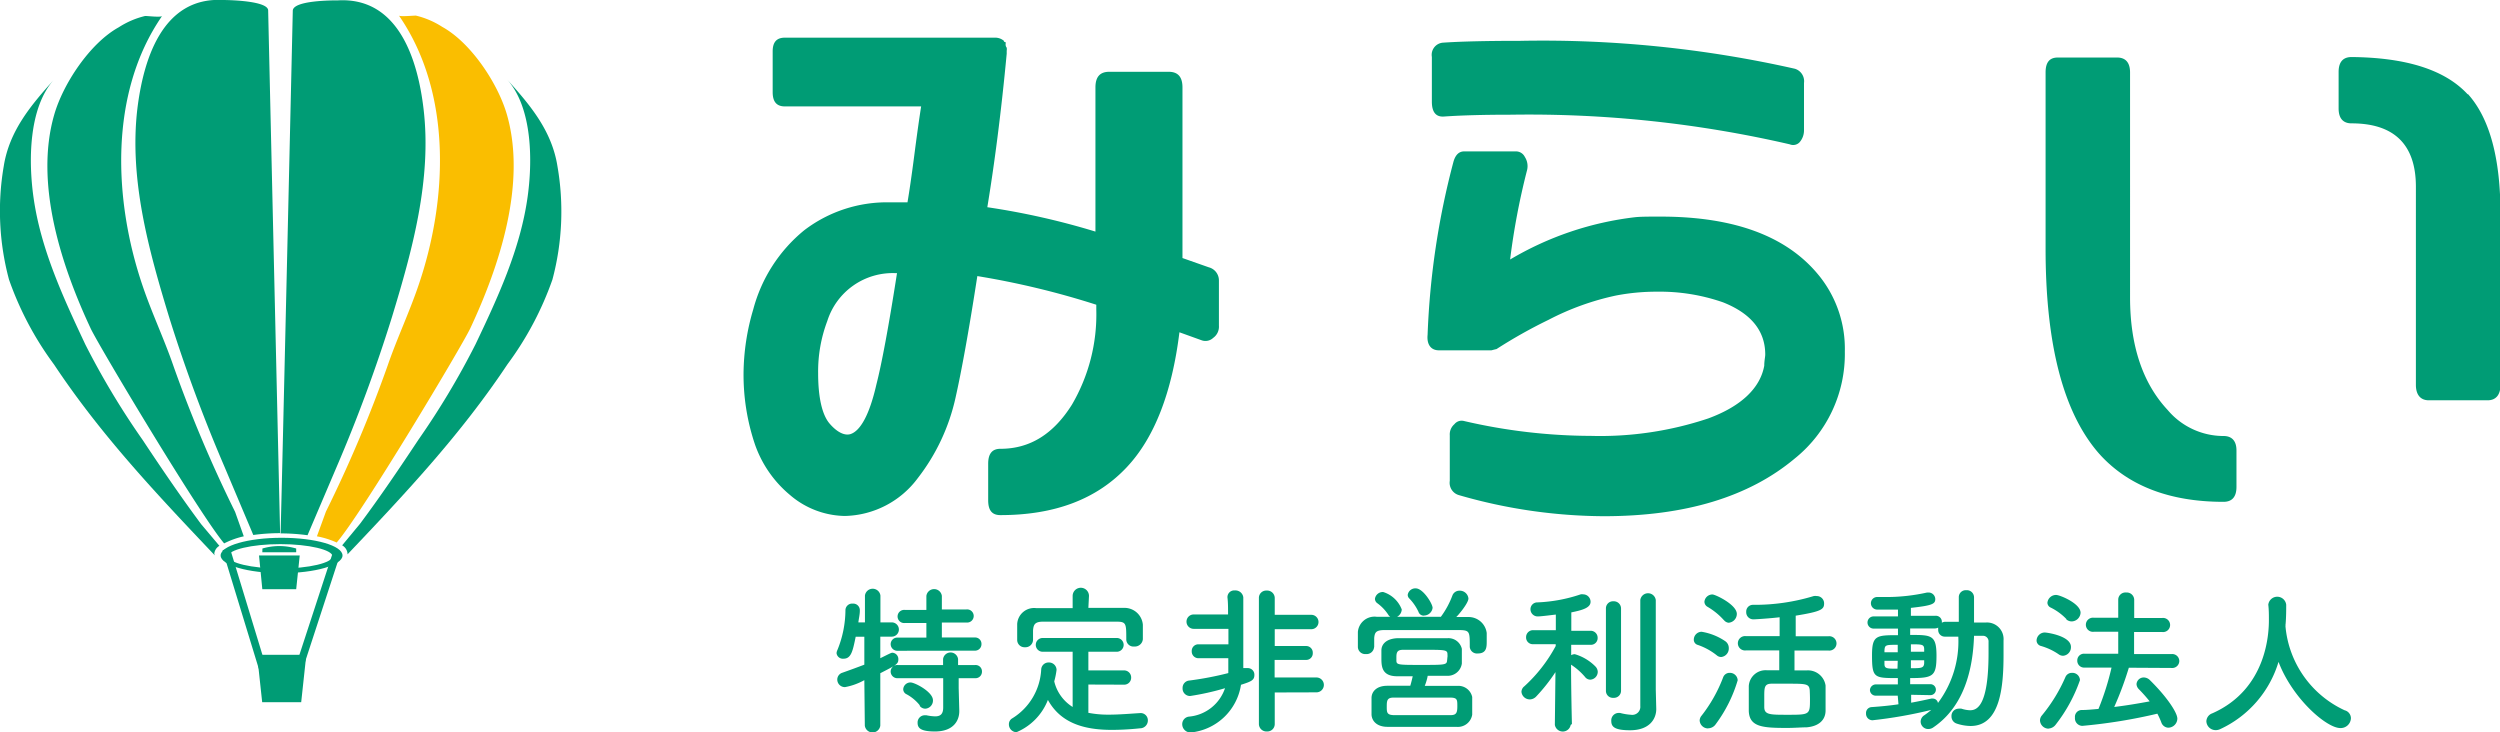
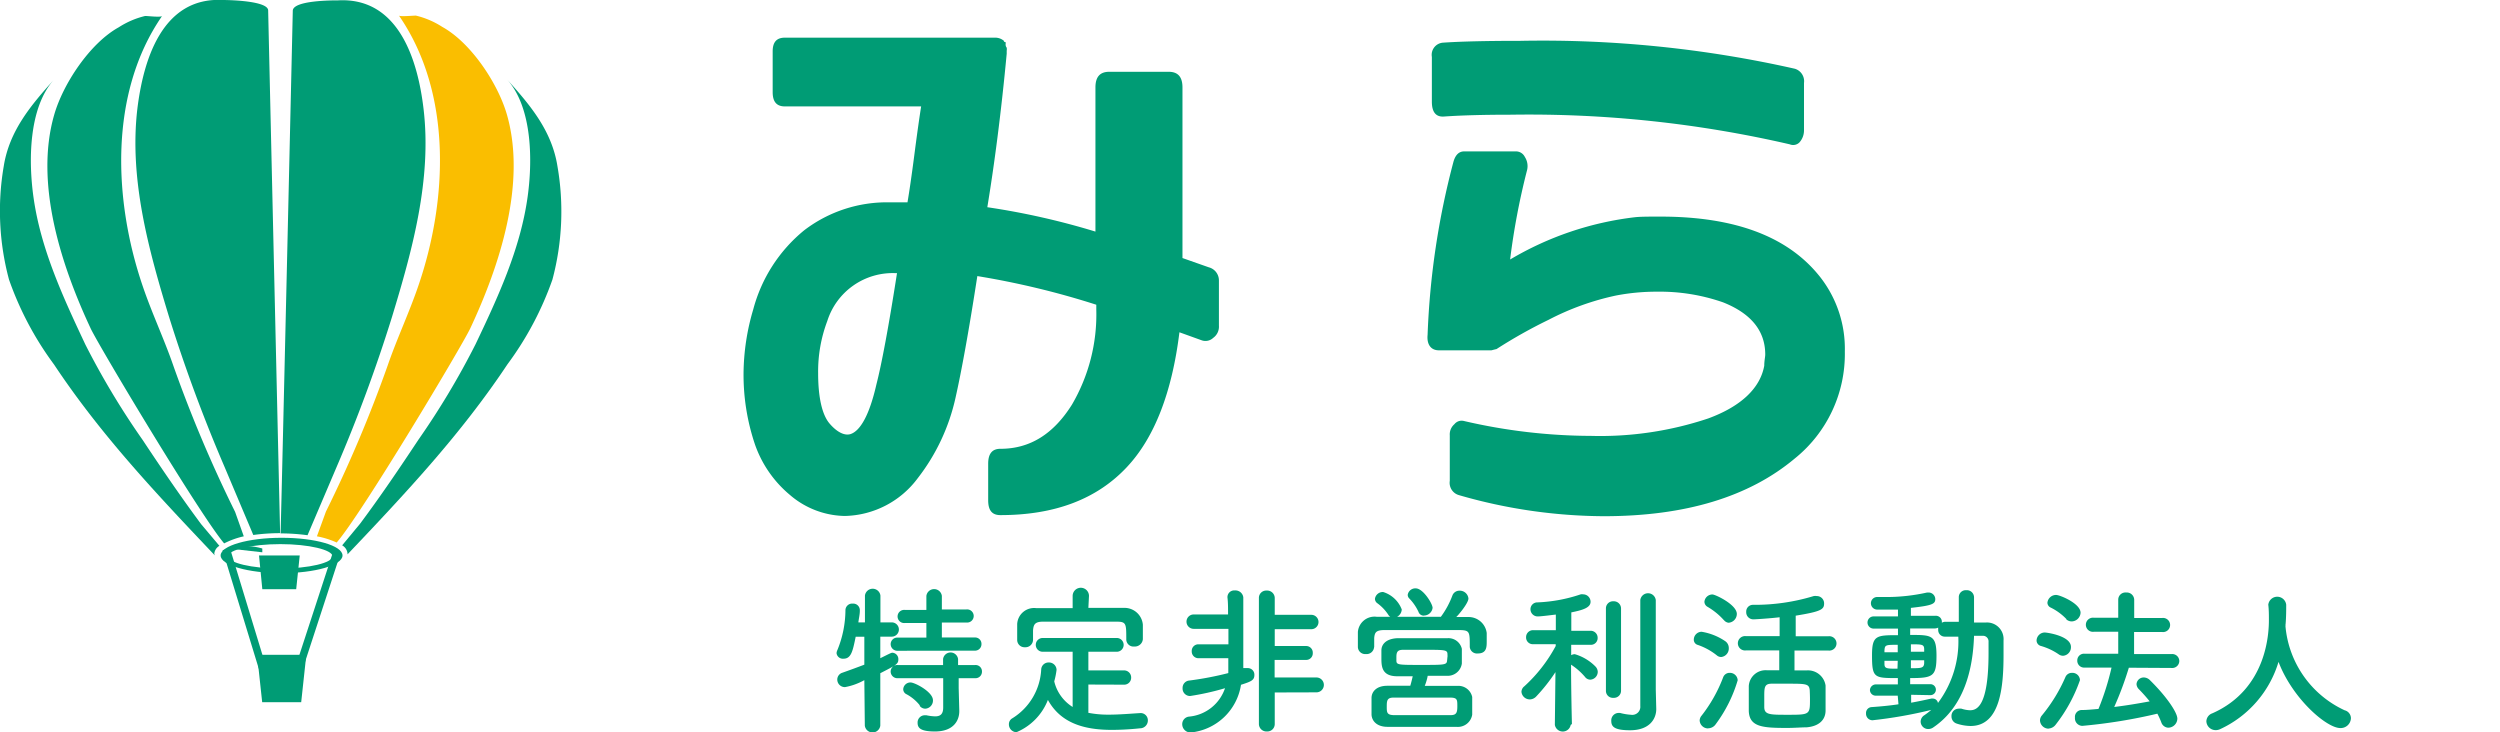
<svg xmlns="http://www.w3.org/2000/svg" viewBox="0 0 205.1 60.09">
  <defs>
    <style>.cls-1{fill:#009c75;}.cls-2{fill:#fabe00;}</style>
  </defs>
  <title>mirai</title>
  <g id="レイヤー_2" data-name="レイヤー 2">
    <g id="レイヤー_1-2" data-name="レイヤー 1">
      <path class="cls-1" d="M100,23v3.72a1.13,1.13,0,0,1-.47,1,.92.92,0,0,1-.94.2l-1.83-.66c-.61,4.95-2.06,8.67-4.32,11.07-2.44,2.6-5.87,3.93-10.37,3.93-.7,0-1-.41-1-1.22v-3c0-.82.33-1.22,1-1.22,2.44,0,4.36-1.22,5.87-3.62a14.65,14.65,0,0,0,2-7.8V25a67.72,67.72,0,0,0-9.76-2.35c-.7,4.54-1.31,7.85-1.78,9.94a16.58,16.58,0,0,1-3.1,6.63,7.65,7.65,0,0,1-6,3.11,7.08,7.08,0,0,1-4.5-1.73,9.43,9.43,0,0,1-2.86-4.13A17.87,17.87,0,0,1,61,30.67a18.88,18.88,0,0,1,.8-5.3,12.5,12.5,0,0,1,4.18-6.48A11.18,11.18,0,0,1,73,16.6h1.45c.14-.82.33-2.09.56-3.87s.42-3.11.56-4H64.39c-.7,0-1-.41-1-1.17V4.21c0-.76.33-1.12,1-1.12H81.66a1.09,1.09,0,0,1,.7.26c0,.1.09.1.14.1l0,.05a.17.17,0,0,1,0,.1c0,.1,0,.2.09.31a.74.74,0,0,1,0,.25v.25C82.13,9.31,81.57,13.54,81,17a60.66,60.66,0,0,1,8.87,2V7.17c0-.87.38-1.28,1.13-1.28h4.88c.75,0,1.13.41,1.13,1.28v14l2.16.76A1.11,1.11,0,0,1,100,23ZM71.9,31.54c.42-1.63,1-4.69,1.69-9.13H73.5a5.63,5.63,0,0,0-5.63,3.93,11.7,11.7,0,0,0-.75,4.28c0,2,.33,3.42.94,4.13s1.22,1,1.69.87C70.59,35.37,71.34,34,71.9,31.54Z" />
      <path class="cls-1" d="M151.35,28.84a11,11,0,0,1-4.1,8.77q-5.65,4.74-15.68,4.74a43.35,43.35,0,0,1-11.88-1.73,1.05,1.05,0,0,1-.75-1.17V35.72a1.11,1.11,0,0,1,.38-.92.76.76,0,0,1,.79-.26,46.46,46.46,0,0,0,10.41,1.22,27.93,27.93,0,0,0,9.62-1.43c2.72-1,4.27-2.5,4.6-4.33,0-.41.08-.71.08-.92,0-1.94-1.17-3.37-3.47-4.28a15.77,15.77,0,0,0-5.4-.87,17.56,17.56,0,0,0-3.35.31,21.77,21.77,0,0,0-5.56,2,40.58,40.58,0,0,0-4.27,2.4c-.25.05-.38.1-.42.1h-4.31c-.63,0-1-.46-.92-1.27a64.49,64.49,0,0,1,2.13-14.23c.17-.56.46-.82.88-.82h4.22a.81.81,0,0,1,.75.46,1.38,1.38,0,0,1,.17,1.12,57.75,57.75,0,0,0-1.38,7.29,26,26,0,0,1,10.25-3.47c.46-.05,1.17-.05,2.09-.05,6.19,0,10.54,1.68,13.13,5A9.55,9.55,0,0,1,151.35,28.84ZM117.47,8.34V4.67a1,1,0,0,1,.92-1.17c1.46-.1,3.56-.15,6.36-.15a94.07,94.07,0,0,1,22.5,2.29A1.07,1.07,0,0,1,148,6.81v3.88a1.47,1.47,0,0,1-.38,1,.73.73,0,0,1-.79.15A95,95,0,0,0,124,9.41q-3.39,0-5.52.15Q117.47,9.64,117.47,8.34Z" />
-       <path class="cls-1" d="M183.48,36.95v3c0,.82-.37,1.22-1.06,1.22-4.45,0-7.85-1.33-10.19-3.93q-4.41-5-4.41-16.83V5.94c0-.82.32-1.22,1-1.22h4.87c.69,0,1.06.41,1.06,1.22V24.4c0,3.88,1,7,3.08,9.23a6,6,0,0,0,4.59,2.14C183.11,35.77,183.48,36.18,183.48,36.95Zm19-29.22c1.79,2,2.66,5.3,2.66,9.84v14c0,.82-.37,1.27-1.06,1.27h-4.82c-.69,0-1.06-.46-1.06-1.27V15.32c0-3.47-1.79-5.2-5.28-5.2-.69,0-1.06-.41-1.06-1.22v-3c0-.82.37-1.22,1.06-1.22C197.43,4.72,200.6,5.74,202.44,7.73Z" />
      <polygon class="cls-1" points="24.71 57.61 21.51 57.61 21.09 53.72 25.13 53.72 24.71 57.61" />
      <path class="cls-1" d="M22,.86C22,.06,18.75,0,18.27,0c-5-.26-6.52,5-7,8.92-.68,5.78.92,11.56,2.59,17.05A126.6,126.6,0,0,0,18.42,38.3l2.36,5.59a16.3,16.3,0,0,1,2.2-.15C22.89,39.83,22,.94,22,.86Z" />
      <path class="cls-1" d="M19.29,42a109.22,109.22,0,0,1-5.07-12c-.76-2.2-1.76-4.31-2.51-6.52-2.39-7-2.8-15.82,1.59-22.17-.09.13-1.16,0-1.39,0a7,7,0,0,0-2.17.93c-2.37,1.31-4.58,4.66-5.3,7.2-1.62,5.65.61,12.4,3,17.51.67,1.43,9,15.35,10.95,17.63A6.65,6.65,0,0,1,20,44Z" />
      <path class="cls-1" d="M18,44.78,16.5,43c-1.67-2.25-3.25-4.57-4.8-6.91A64.47,64.47,0,0,1,7,28.26C5.19,24.41,3.35,20.46,2.75,16.2c-.41-2.9-.43-7.32,1.68-9.67C2.54,8.63.77,10.73.31,13.62a21.69,21.69,0,0,0,.43,9.32A26.3,26.3,0,0,0,4.43,29.9c3.86,5.81,8.42,10.63,13.2,15.67a.55.55,0,0,1-.05-.15A.84.84,0,0,1,18,44.78Z" />
      <path class="cls-1" d="M27.62,38.3A126.33,126.33,0,0,0,32.16,26c1.67-5.49,3.27-11.27,2.59-17.05-.46-3.93-2-9.18-7-8.92-.49,0-3.71,0-3.73.85,0,.08-.89,39-1,42.88a16.59,16.59,0,0,1,2.21.15Z" />
      <path class="cls-2" d="M38.59,26.92c2.39-5.11,4.62-11.86,3-17.51-.73-2.54-2.93-5.89-5.3-7.2a7,7,0,0,0-2.17-.93c-.23,0-1.3.1-1.39,0,4.39,6.36,4,15.16,1.59,22.17-.75,2.2-1.75,4.32-2.51,6.52a109.21,109.21,0,0,1-5.07,12L26,44a6.93,6.93,0,0,1,1.62.51C29.65,42.19,37.93,28.34,38.59,26.92Z" />
      <path class="cls-1" d="M45.73,13.62c-.46-2.89-2.23-5-4.13-7.1,2.11,2.35,2.09,6.77,1.68,9.67-.6,4.26-2.44,8.22-4.27,12.06a64.47,64.47,0,0,1-4.68,7.82c-1.55,2.34-3.12,4.66-4.8,6.91l-1.46,1.76a.86.86,0,0,1,.44.66s0,.05,0,.08c4.75-5,9.28-9.82,13.12-15.59a26.27,26.27,0,0,0,3.69-6.95A21.66,21.66,0,0,0,45.73,13.62Z" />
      <path class="cls-1" d="M28.1,45.57c0,.8-2.26,1.45-5,1.45s-5-.65-5-1.45,2.26-1.45,5-1.45S28.1,44.76,28.1,45.57ZM23,44.64c-2.36,0-4.28.47-4.28,1s1.92,1,4.28,1,4.28-.47,4.28-1S25.34,44.64,23,44.64Z" />
      <line class="cls-1" x1="27.56" y1="45.57" x2="24.59" y2="54.62" />
      <polygon class="cls-1" points="24.89 54.72 24.3 54.53 27.26 45.47 27.85 45.66 24.89 54.72 24.89 54.72" />
      <line class="cls-1" x1="18.56" y1="45.05" x2="21.52" y2="54.77" />
      <polygon class="cls-1" points="21.23 54.86 18.26 45.14 18.86 44.96 21.82 54.68 21.23 54.86 21.23 54.86" />
      <polygon class="cls-1" points="21.25 45.57 21.52 48.34 24.3 48.34 24.59 45.57 21.25 45.57" />
-       <path class="cls-1" d="M21.52,45.31H24.3V45a4.88,4.88,0,0,0-2.77,0Z" />
+       <path class="cls-1" d="M21.52,45.31V45a4.88,4.88,0,0,0-2.77,0Z" />
      <path class="cls-1" d="M70.91,55.8a5.2,5.2,0,0,1-1.58.57.62.62,0,0,1-.64-.62.59.59,0,0,1,.42-.56c.65-.23,1.25-.45,1.8-.66V52.24l-.71,0c-.24,1.18-.37,1.8-1,1.8a.52.52,0,0,1-.57-.46.72.72,0,0,1,.07-.25,8.75,8.75,0,0,0,.66-3.28.55.55,0,0,1,.6-.53.54.54,0,0,1,.58.53v.07c0,.29-.08.61-.12.94h.54v-2.2a.64.64,0,0,1,1.27,0v2.2h.93a.58.58,0,0,1,0,1.17h-.94V54c.85-.42.9-.45,1-.45a.52.52,0,0,1,.48.54c0,.38-.15.46-1.48,1.14v4.3a.64.64,0,0,1-1.27,0Zm2.74-2.41a.55.55,0,0,1-.58-.54.54.54,0,0,1,.58-.54H76V51.11H74.25a.54.54,0,1,1,0-1.07H76V48.89a.64.64,0,0,1,1.27,0V50h2a.54.54,0,1,1,0,1.07h-2V52.3h2.69a.52.52,0,0,1,.56.54.53.53,0,0,1-.56.54Zm5,2.25v.81l.05,1.85v.05c0,.73-.44,1.66-2,1.66-1.18,0-1.42-.29-1.42-.71a.59.59,0,0,1,.58-.62H76a3.81,3.81,0,0,0,.72.09c.4,0,.66-.16.66-.72V55.64H73.65a.55.55,0,0,1-.58-.54.54.54,0,0,1,.58-.54h3.72v-.49a.62.62,0,0,1,1.23,0v.49H80a.52.52,0,0,1,.56.54.53.53,0,0,1-.56.54Zm-3.17,2.25a3.56,3.56,0,0,0-1.1-.93.46.46,0,0,1-.28-.41.59.59,0,0,1,.61-.56c.34,0,1.83.77,1.83,1.46a.67.67,0,0,1-.61.69A.57.57,0,0,1,75.44,57.89Z" />
      <path class="cls-1" d="M89.29,56.16v2.32a8.51,8.51,0,0,0,1.67.15c.87,0,1.77-.08,2.61-.13h0a.59.59,0,0,1,.6.61.64.64,0,0,1-.64.64,22.5,22.5,0,0,1-2.3.13c-2.16,0-4.17-.48-5.26-2.46a4.73,4.73,0,0,1-2.58,2.65.64.64,0,0,1-.62-.65.55.55,0,0,1,.28-.49,5,5,0,0,0,2.37-4,.6.6,0,0,1,.61-.58.62.62,0,0,1,.65.61,6.38,6.38,0,0,1-.19.94A3.41,3.41,0,0,0,88,58V53.47H85.54a.56.56,0,1,1,0-1.13h6.08a.56.56,0,1,1,0,1.13H89.29V55h2.9a.58.58,0,0,1,.61.6.57.57,0,0,1-.61.57Zm0-6.29,3,0a1.51,1.51,0,0,1,1.47,1.38c0,.2,0,.46,0,.71s0,.34,0,.48a.66.66,0,0,1-.7.6.59.59,0,0,1-.66-.57v0c0-1.32,0-1.46-.79-1.47l-3.32,0L85.6,51c-.7,0-.81.23-.85.72v.78h0a.62.62,0,0,1-.66.6.6.6,0,0,1-.64-.61c0-.17,0-.38,0-.61s0-.46,0-.68A1.39,1.39,0,0,1,85,49.89l3,0v-1a.67.67,0,0,1,1.34,0Z" />
      <path class="cls-1" d="M102.17,54.81l.2,0a.54.54,0,0,1,.54.56c0,.44-.26.54-1.1.81a4.64,4.64,0,0,1-4.09,3.91.68.68,0,0,1-.73-.68.62.62,0,0,1,.57-.62,3.44,3.44,0,0,0,2.94-2.33,21.11,21.11,0,0,1-2.86.64.61.61,0,0,1-.62-.65.6.6,0,0,1,.56-.62,26.35,26.35,0,0,0,3.19-.61c0-.17,0-.36,0-.53V54H98.34a.55.55,0,0,1-.57-.57.54.54,0,0,1,.57-.57h2.44V51.59H97.93a.59.59,0,1,1,0-1.18h2.82c0-.54,0-1-.05-1.39V49a.55.55,0,0,1,.6-.56A.65.65,0,0,1,102,49c0,.69,0,1.84,0,2.94s0,2.15,0,2.62c0,.09,0,.17,0,.25Zm2.41,2v2.58a.61.61,0,0,1-.65.62.62.62,0,0,1-.65-.62V49.06a.6.6,0,0,1,.64-.61.62.62,0,0,1,.66.61v1.38h3a.59.59,0,0,1,0,1.18h-3V53h2.56a.54.54,0,0,1,.56.57.54.54,0,0,1-.56.57h-2.57v1.44H108a.61.61,0,0,1,0,1.22Z" />
      <path class="cls-1" d="M112.73,53.09a.62.62,0,0,1-.68.57.6.6,0,0,1-.65-.58c0-.17,0-.37,0-.58s0-.45,0-.65a1.37,1.37,0,0,1,1.54-1.25h1.11a.58.58,0,0,1-.17-.19,3.64,3.64,0,0,0-.91-.94.46.46,0,0,1-.17-.34.65.65,0,0,1,.68-.56A2.39,2.39,0,0,1,115,50a.72.72,0,0,1-.38.6h3.59a7.1,7.1,0,0,0,.94-1.73.61.61,0,0,1,.58-.41.71.71,0,0,1,.74.64c0,.38-.82,1.36-1,1.52h1a1.5,1.5,0,0,1,1.5,1.31c0,.19,0,.44,0,.68,0,.46,0,1-.73,1a.59.59,0,0,1-.66-.54v0c0-1.24,0-1.36-.82-1.38l-3.44,0-2.72,0c-.72,0-.82.2-.86.66v.75Zm4.16,3.18h2.66a1.16,1.16,0,0,1,1.23.91c0,.21,0,.45,0,.7s0,.5,0,.75a1.19,1.19,0,0,1-1.3,1c-1,0-2,0-3,0s-1.81,0-2.65,0-1.28-.45-1.31-1c0-.19,0-.38,0-.58s0-.56,0-.79c0-.48.37-1,1.3-1h1.88c.08-.27.15-.56.2-.78h-1.27c-1.28,0-1.3-.82-1.3-1.5,0-.23,0-.44,0-.62,0-.48.36-.94,1.26-1l2,0,2.13,0a1.13,1.13,0,0,1,1.21.87c0,.19,0,.38,0,.6s0,.41,0,.61a1.17,1.17,0,0,1-1.26,1l-1.54,0A4.21,4.21,0,0,1,116.89,56.26Zm-.3,2.4H119c.48,0,.56-.2.56-.73s0-.7-.57-.71l-2.41,0-2.25,0c-.53,0-.56.25-.56.73s0,.69.57.71Zm2.16-4.73a1.88,1.88,0,0,0,0-.27c0-.36-.23-.36-1.85-.36H115.1c-.48,0-.54.23-.54.61,0,.08,0,.16,0,.25,0,.38.11.38,2.05.38s2.09,0,2.11-.38A1.69,1.69,0,0,0,118.74,53.93Zm-1.93-3.43a.46.46,0,0,1-.45-.32,4,4,0,0,0-.77-1.11.41.41,0,0,1-.11-.28.63.63,0,0,1,.66-.53c.6,0,1.38,1.26,1.38,1.6A.72.72,0,0,1,116.81,50.5Z" />
      <path class="cls-1" d="M128.86,59.47a.66.66,0,0,1-1.3,0h0l.05-4.33a14.39,14.39,0,0,1-1.58,2,.74.74,0,0,1-.52.24.69.69,0,0,1-.69-.62.59.59,0,0,1,.23-.45A12.32,12.32,0,0,0,127.63,53v-.15l-1.85,0h0a.55.55,0,0,1-.58-.57.57.57,0,0,1,.6-.58h1.84l0-1.28c-.05,0-1.18.15-1.44.15a.59.59,0,0,1-.64-.58.56.56,0,0,1,.57-.57,12.58,12.58,0,0,0,3.55-.66.6.6,0,0,1,.21,0,.61.61,0,0,1,.6.61c0,.5-.69.69-1.58.87,0,.3,0,.86,0,1.51h1.56a.57.57,0,0,1,.6.58.55.55,0,0,1-.58.57h0l-1.59,0v.85a.61.61,0,0,1,.3-.08,3.91,3.91,0,0,1,1.68,1,.66.66,0,0,1,.2.45.65.65,0,0,1-.61.64.55.55,0,0,1-.44-.23,5.27,5.27,0,0,0-1.14-1c0,2,.07,4.87.07,4.87Zm2.89-9.54a.58.58,0,0,1,.62-.6.59.59,0,0,1,.62.6v6.75a.58.58,0,0,1-.62.57.57.57,0,0,1-.62-.57Zm4.13,8.24v0c0,.79-.53,1.74-2.15,1.74-1.28,0-1.54-.29-1.54-.76a.61.61,0,0,1,.57-.66h.15a4.55,4.55,0,0,0,.9.15.66.66,0,0,0,.76-.72c0-.49,0-4.17,0-6.64V49.23a.64.64,0,0,1,1.27,0v7.34Z" />
      <path class="cls-1" d="M140.84,53.76a5.18,5.18,0,0,0-1.55-.85.44.44,0,0,1-.33-.44.65.65,0,0,1,.64-.64,4.84,4.84,0,0,1,1.95.78.68.68,0,0,1,.28.56.7.7,0,0,1-.61.73A.55.55,0,0,1,140.84,53.76Zm-.7,6a.69.69,0,0,1-.7-.65.64.64,0,0,1,.16-.4,12,12,0,0,0,1.77-3.15.56.56,0,0,1,.53-.36.64.64,0,0,1,.66.61,11.48,11.48,0,0,1-1.8,3.6A.76.76,0,0,1,140.14,59.75Zm1.28-8.89a5.52,5.52,0,0,0-1.34-1.09.49.49,0,0,1-.25-.41.66.66,0,0,1,.66-.6c.23,0,2,.83,2,1.6a.73.73,0,0,1-.68.72A.57.57,0,0,1,141.42,50.86Zm5.8,2.5V55l1,0a1.46,1.46,0,0,1,1.55,1.24c0,.37,0,.77,0,1.15s0,.61,0,.9c0,.78-.56,1.3-1.56,1.38-.4,0-1,.05-1.59.05-2,0-3.1-.07-3.15-1.39,0-.38,0-.77,0-1.14s0-.62,0-.9a1.38,1.38,0,0,1,1.5-1.3l1,0V53.36h-2.73a.59.59,0,1,1,0-1.17H146V50.64c-.75.09-1.95.17-2.13.17a.58.58,0,0,1-.61-.61.55.55,0,0,1,.54-.58,16.64,16.64,0,0,0,5-.72.91.91,0,0,1,.25,0,.6.6,0,0,1,.6.61c0,.49-.25.66-2.33,1V52.2H150a.59.59,0,1,1,0,1.17Zm1.25,3.26c-.05-.54-.28-.54-1.88-.54-.48,0-.94,0-1.24,0-.61,0-.61.32-.61,1.1,0,.28,0,.57,0,.81,0,.64.46.64,1.88.64,1.87,0,1.87,0,1.87-1.3C148.49,57.11,148.48,56.86,148.47,56.62Z" />
      <path class="cls-1" d="M155.69,57.07l-1.76,0h0a.47.47,0,0,1-.52-.46.49.49,0,0,1,.53-.46h1.76v-.52c-1.95,0-2.12,0-2.12-1.88,0-1.63.37-1.64,2.13-1.64v-.54h-2a.48.48,0,1,1,0-1h2v-.56c-.75,0-1.39,0-1.66,0a.52.52,0,0,1-.56-.53.51.51,0,0,1,.54-.5h0l.81,0a15.38,15.38,0,0,0,3.26-.37h.13a.55.55,0,0,1,.54.54c0,.4-.26.53-2,.72v.65h2a.49.49,0,0,1,.54.48s0,.07,0,.09a.55.55,0,0,1,.3-.08h1.09V49a.57.57,0,0,1,.61-.58.59.59,0,0,1,.64.58v2.07h1a1.36,1.36,0,0,1,1.42,1.47c0,.38,0,.78,0,1.18,0,2.54-.24,5.84-2.7,5.84a3.77,3.77,0,0,1-1.15-.2.61.61,0,0,1-.42-.6.59.59,0,0,1,.57-.62.89.89,0,0,1,.25,0,2.5,2.5,0,0,0,.7.13c.57,0,1.52-.34,1.52-4.7,0-.32,0-.62,0-.91a.46.46,0,0,0-.49-.5h-.7c-.09,2.79-.83,5.8-3.32,7.5a.72.72,0,0,1-.44.15.62.62,0,0,1-.62-.61.63.63,0,0,1,.3-.52,6.39,6.39,0,0,0,.57-.44,36.55,36.55,0,0,1-4.82.85.53.53,0,0,1-.53-.56.48.48,0,0,1,.46-.52c.72-.05,1.47-.12,2.2-.23Zm0-2.86h-1.09c0,.09,0,.17,0,.24,0,.4.16.41,1.07.41Zm0-1.31c-1,0-1.06,0-1.09.48v.13h1.09ZM156.79,57v.65c.61-.11,1.17-.23,1.66-.34h.12a.43.43,0,0,1,.42.36,8.43,8.43,0,0,0,1.67-5.44h-1.09a.54.54,0,0,1-.56-.57.78.78,0,0,1,0-.17.69.69,0,0,1-.3.07h-2v.53c1.74,0,2.16,0,2.16,1.7s-.27,1.84-2.16,1.84v.5l1.66,0h0a.45.45,0,1,1,0,.9Zm1.07-3.72c0-.42-.17-.42-1.09-.42v.61h1.09Zm-1.09.89v.65c.83,0,1.07,0,1.09-.42,0-.08,0-.15,0-.23Z" />
      <path class="cls-1" d="M168.88,53.67a5,5,0,0,0-1.46-.68.47.47,0,0,1-.34-.45.68.68,0,0,1,.66-.65c.2,0,2.16.28,2.16,1.18a.7.7,0,0,1-.65.73A.63.63,0,0,1,168.88,53.67Zm-.82,6.11a.71.71,0,0,1-.7-.68.65.65,0,0,1,.17-.42,13.19,13.19,0,0,0,1.92-3.14.57.57,0,0,1,.54-.34.62.62,0,0,1,.65.6,12.71,12.71,0,0,1-2,3.66A.78.78,0,0,1,168.06,59.77Zm1.46-9a4.59,4.59,0,0,0-1.27-.93.45.45,0,0,1-.28-.4.71.71,0,0,1,.72-.64c.3,0,2,.7,2,1.46a.75.75,0,0,1-.7.71A.65.65,0,0,1,169.52,50.81Zm5.13,4A27.15,27.15,0,0,1,173.45,58c1-.12,2-.29,2.91-.46a12.82,12.82,0,0,0-.89-1,.63.63,0,0,1-.19-.42.59.59,0,0,1,.61-.54.72.72,0,0,1,.5.23c1.4,1.38,2.24,2.66,2.24,3.15a.76.76,0,0,1-.74.74.63.63,0,0,1-.58-.45,6.63,6.63,0,0,0-.32-.7,43.45,43.45,0,0,1-6.16,1,.62.62,0,0,1-.6-.68.56.56,0,0,1,.53-.62c.45,0,.93-.05,1.4-.09a21.9,21.9,0,0,0,1.07-3.39H171a.56.56,0,0,1-.58-.57.55.55,0,0,1,.58-.57h2.78V51.83h-2a.58.58,0,1,1,0-1.15h2V49.19a.59.59,0,0,1,.65-.58.61.61,0,0,1,.66.58V50.7h2.29a.58.58,0,1,1,0,1.15h-2.3v1.81h3.07a.58.58,0,0,1,.64.57.58.58,0,0,1-.64.57Z" />
      <path class="cls-1" d="M187.5,51.27a.26.26,0,0,1,0,.11,8.41,8.41,0,0,0,4.85,6.89.68.68,0,0,1,.52.65.84.84,0,0,1-.87.81c-1.13,0-3.92-2.41-5.07-5.43a8.89,8.89,0,0,1-4.77,5.51.85.85,0,0,1-.38.09.76.76,0,0,1-.77-.73.72.72,0,0,1,.49-.65c4.52-2,4.64-6.66,4.64-7.66,0-.4,0-.85-.05-1.25v0a.74.74,0,0,1,1.47,0c0,.46,0,1-.05,1.6Z" />
    </g>
  </g>
</svg>